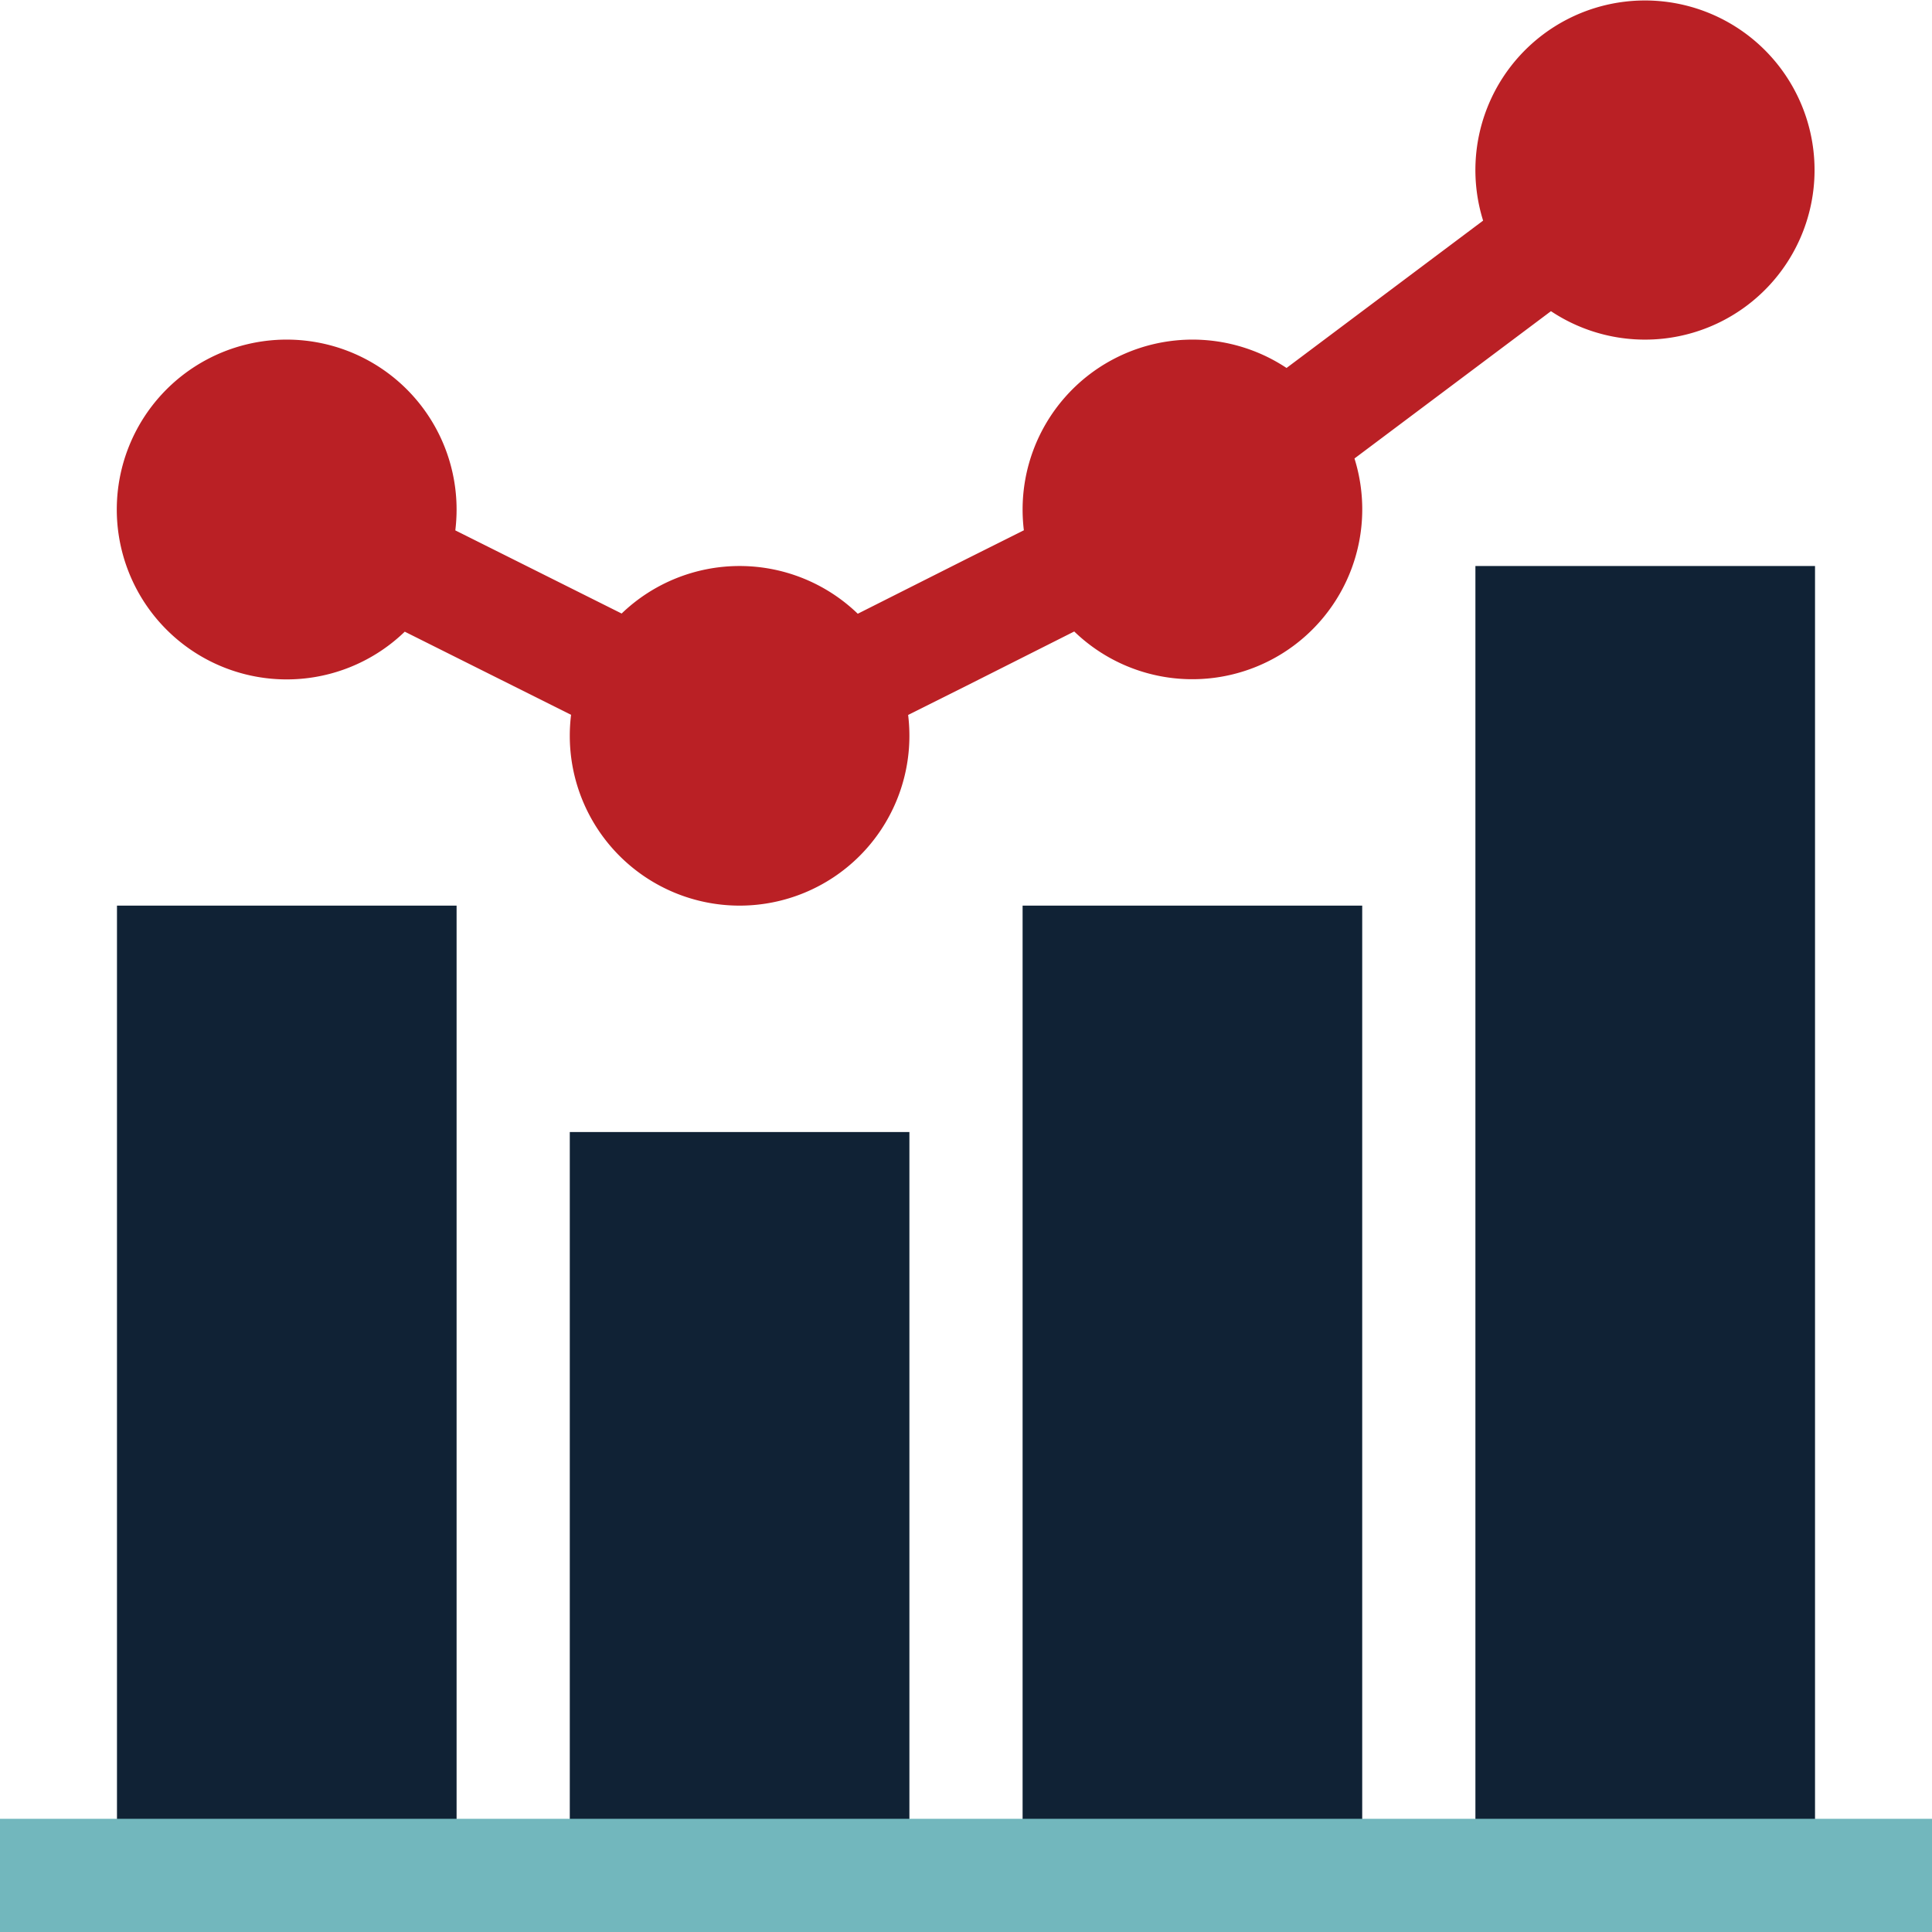
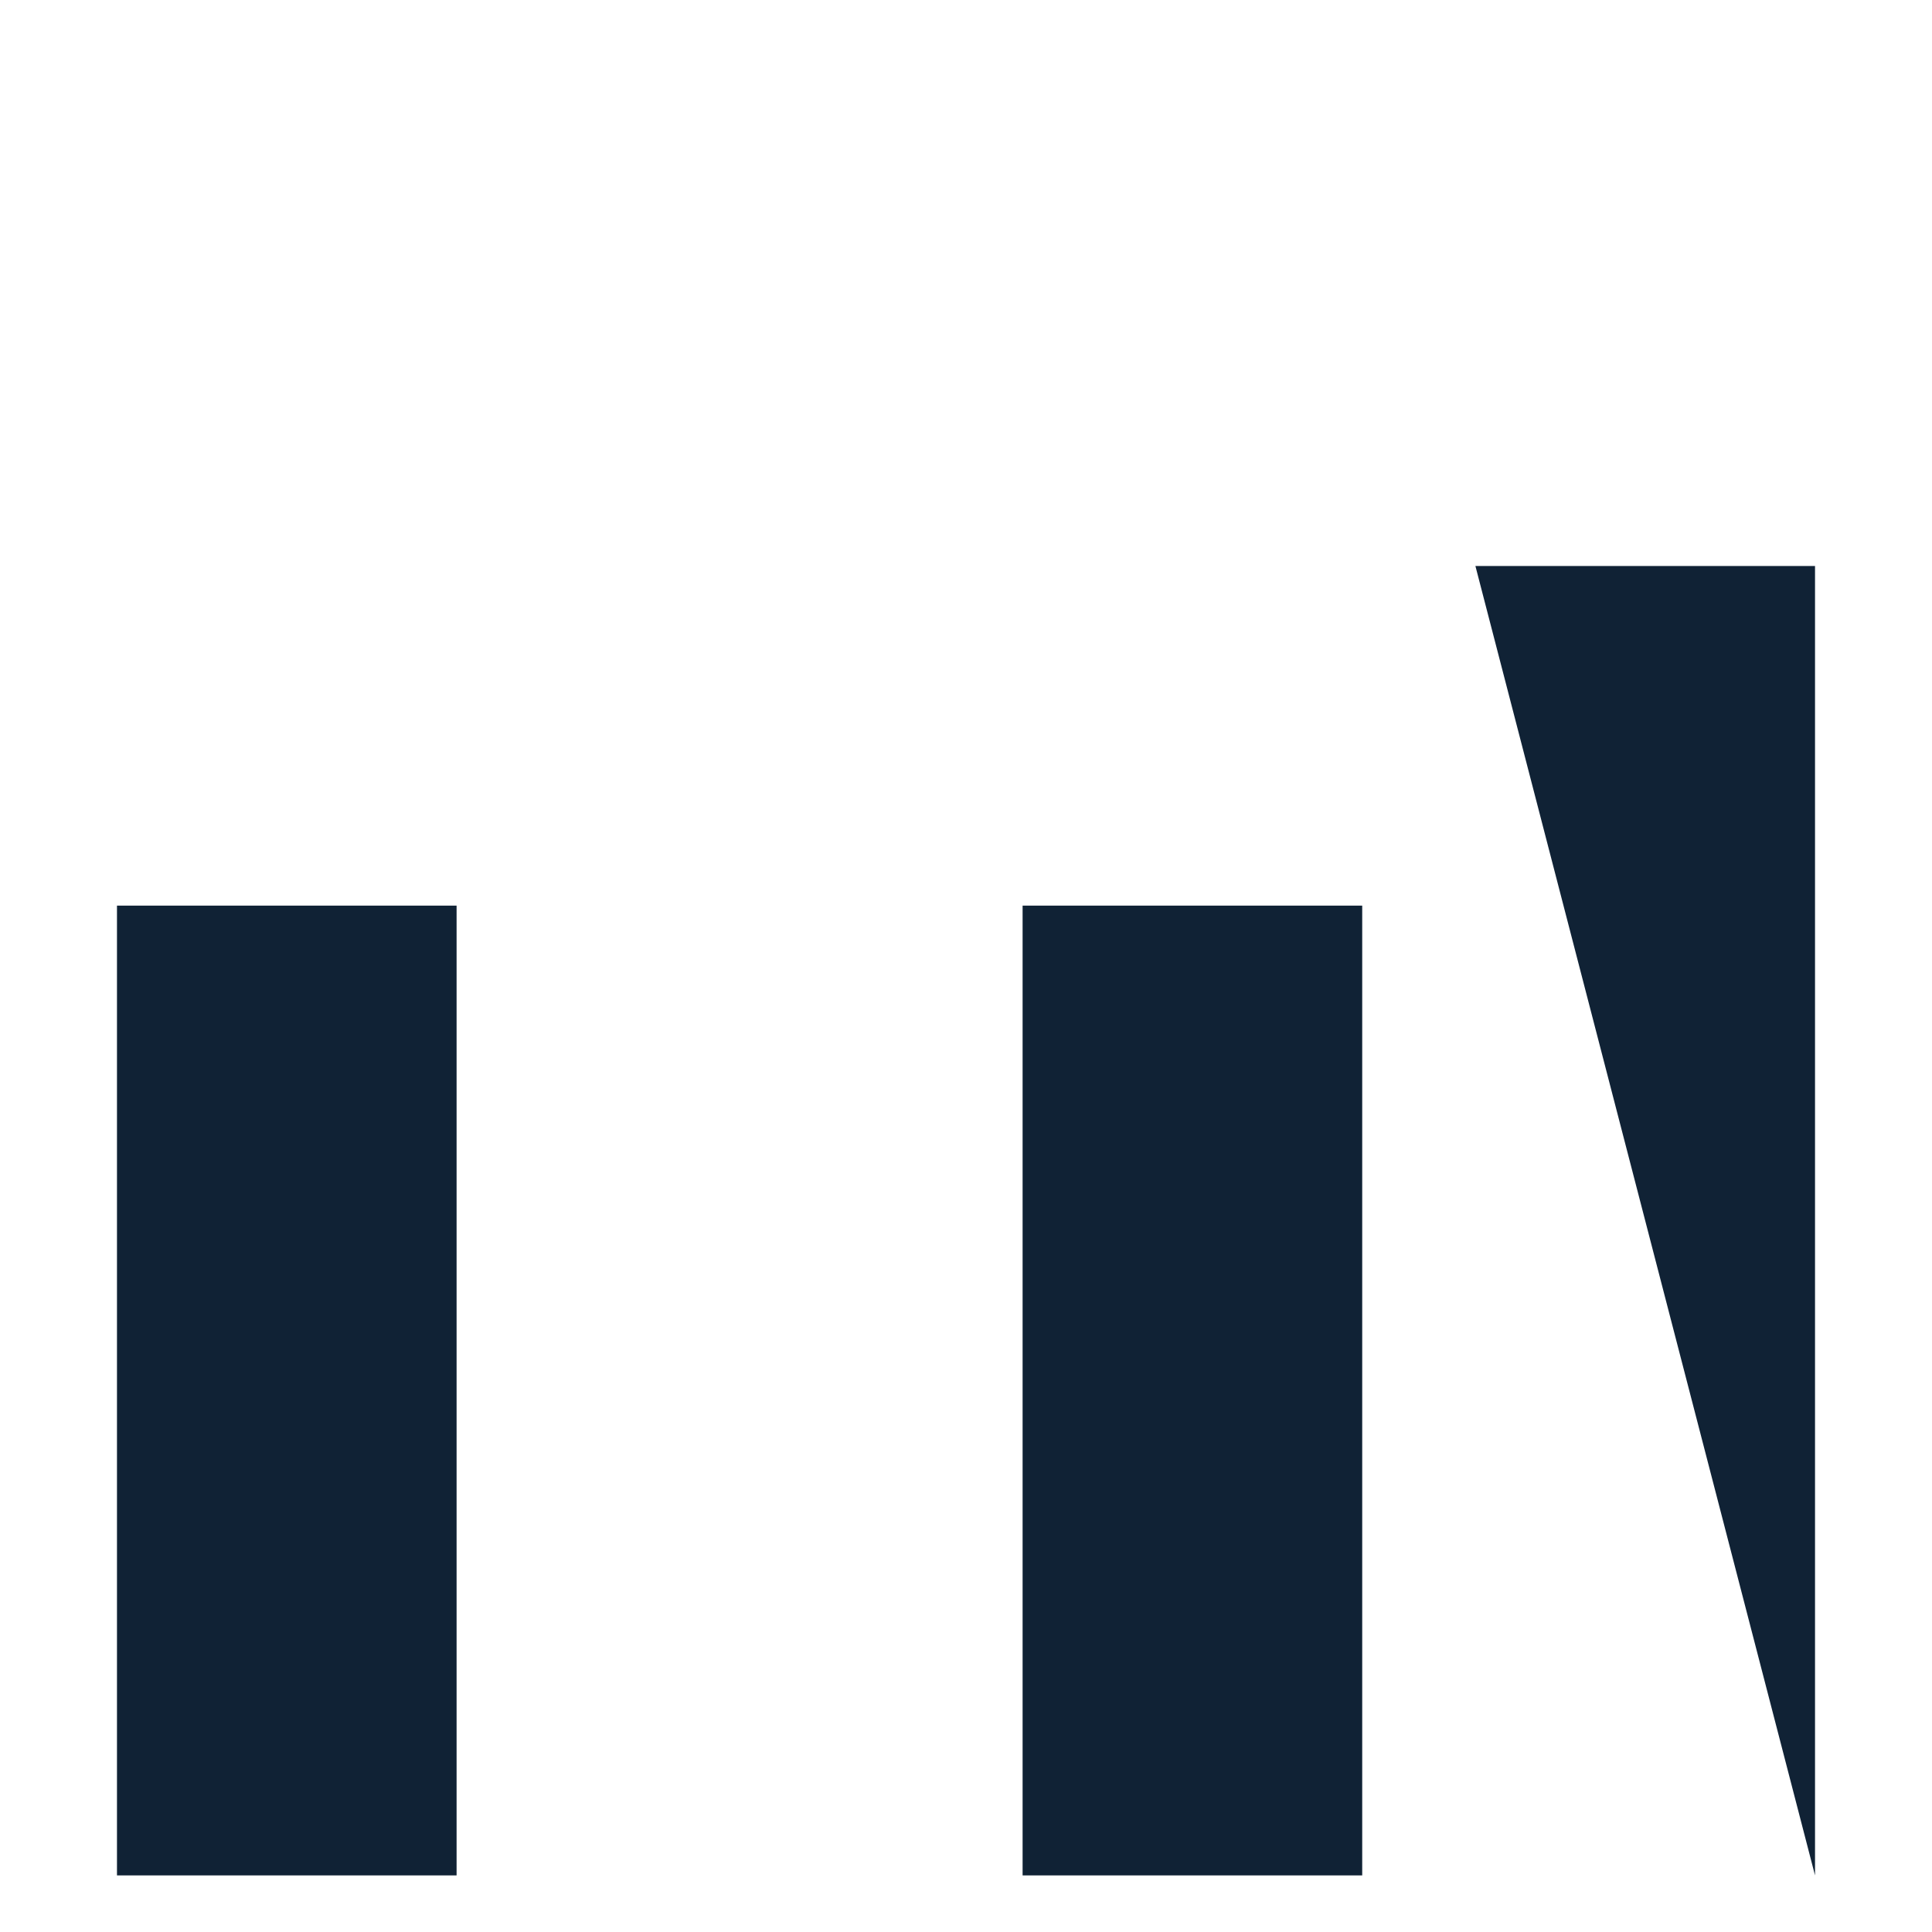
<svg xmlns="http://www.w3.org/2000/svg" width="512" height="512" viewBox="0 0 512 512">
  <g id="Group_35" data-name="Group 35" transform="translate(-10221 -1646)">
-     <path id="Union_7" data-name="Union 7" d="M120,195a45.7,45.7,0,0,1,.339-5.565L76.266,167.4A45.025,45.025,0,1,1,90,135a45.684,45.684,0,0,1-.338,5.555l44.079,22.037a45.094,45.094,0,0,1,62.576.057L225,148.2l15.335-7.668A45.662,45.662,0,0,1,240,135a45.038,45.038,0,0,1,69.947-37.485L362.04,58.466a44.94,44.94,0,1,1,17.981,24L327.95,121.5a45.033,45.033,0,0,1-74.266,45.85L225,181.8l-15.335,7.668A45.738,45.738,0,0,1,210,195a45,45,0,0,1-90,0Z" transform="translate(10252 1646)" fill="#ba2025" />
    <path id="Path_194" data-name="Path 194" d="M31,240h90V497H31Zm0,0" transform="translate(10221 1646)" fill="#102235" />
-     <path id="Path_195" data-name="Path 195" d="M151,300h90V497H151Zm0,0" transform="translate(10221 1646)" fill="#102235" />
    <path id="Path_196" data-name="Path 196" d="M271,240h90V497H271Zm0,0" transform="translate(10221 1646)" fill="#102235" />
-     <path id="Path_197" data-name="Path 197" d="M391,150h90V497H391Zm0,0" transform="translate(10221 1646)" fill="#102235" />
-     <path id="Path_202" data-name="Path 202" d="M0,482H512v30H0Zm0,0" transform="translate(10221 1646)" fill="#72b7bd" />
+     <path id="Path_197" data-name="Path 197" d="M391,150h90V497Zm0,0" transform="translate(10221 1646)" fill="#102235" />
  </g>
</svg>